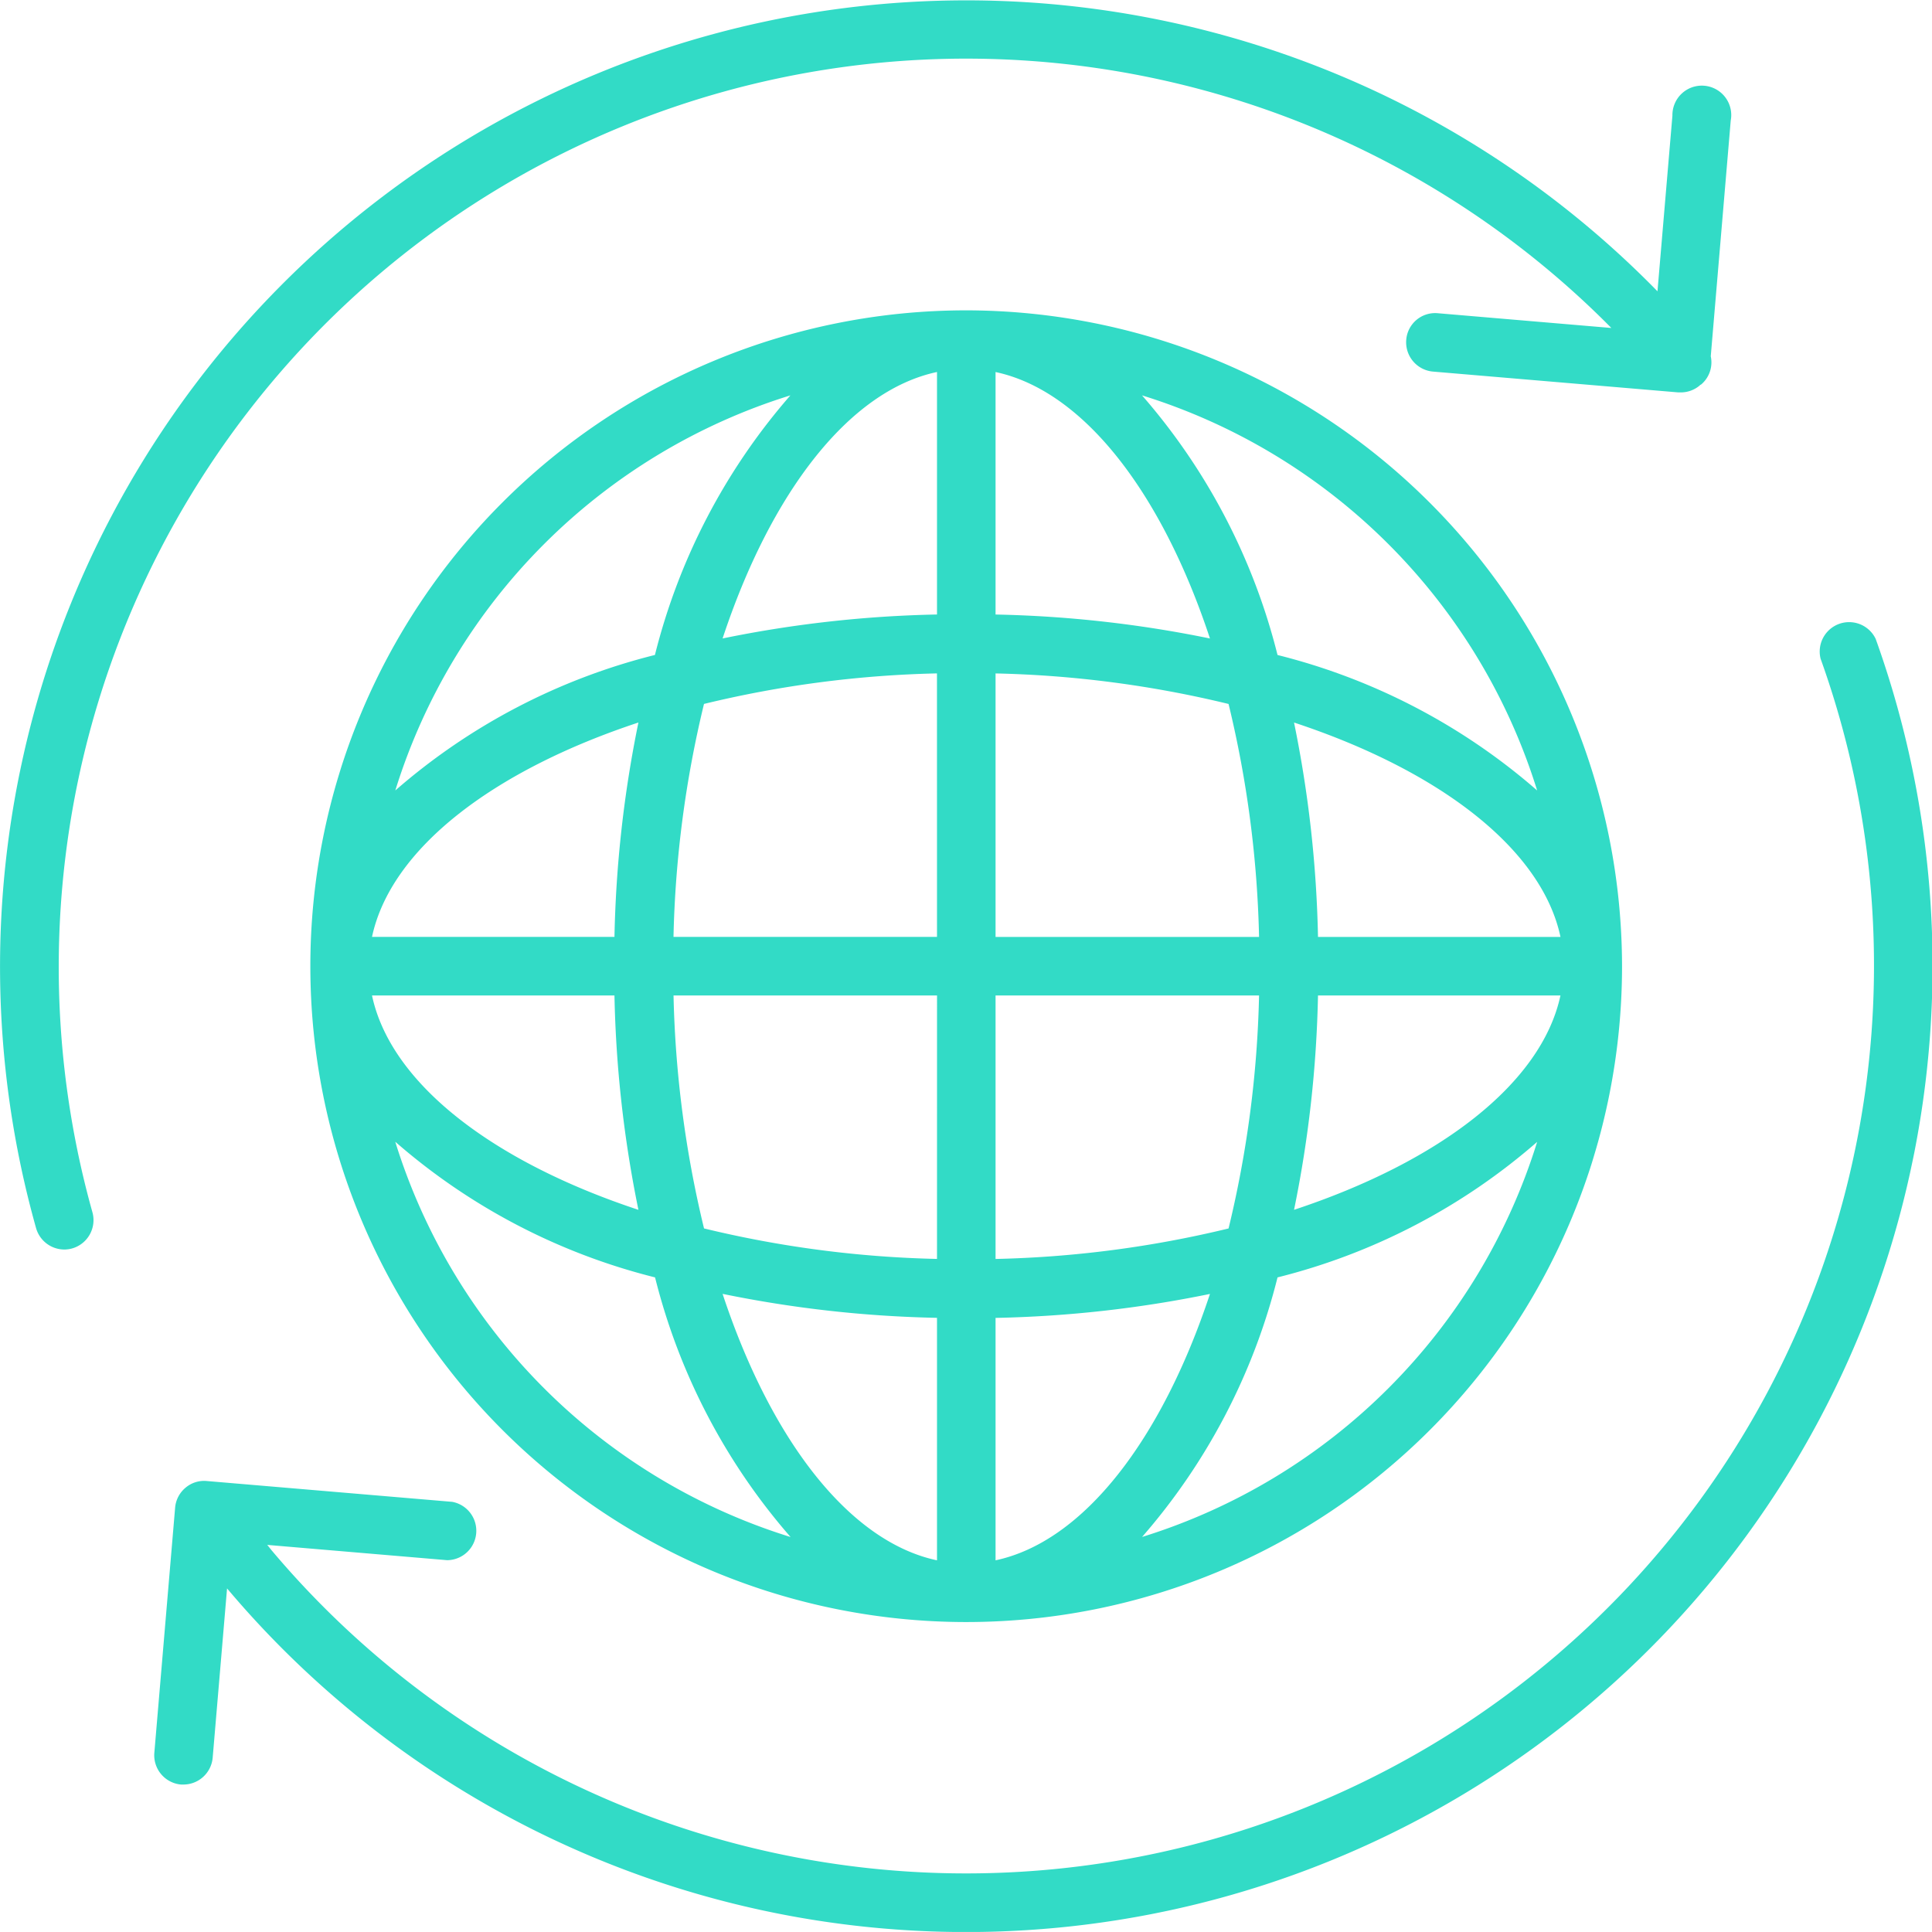
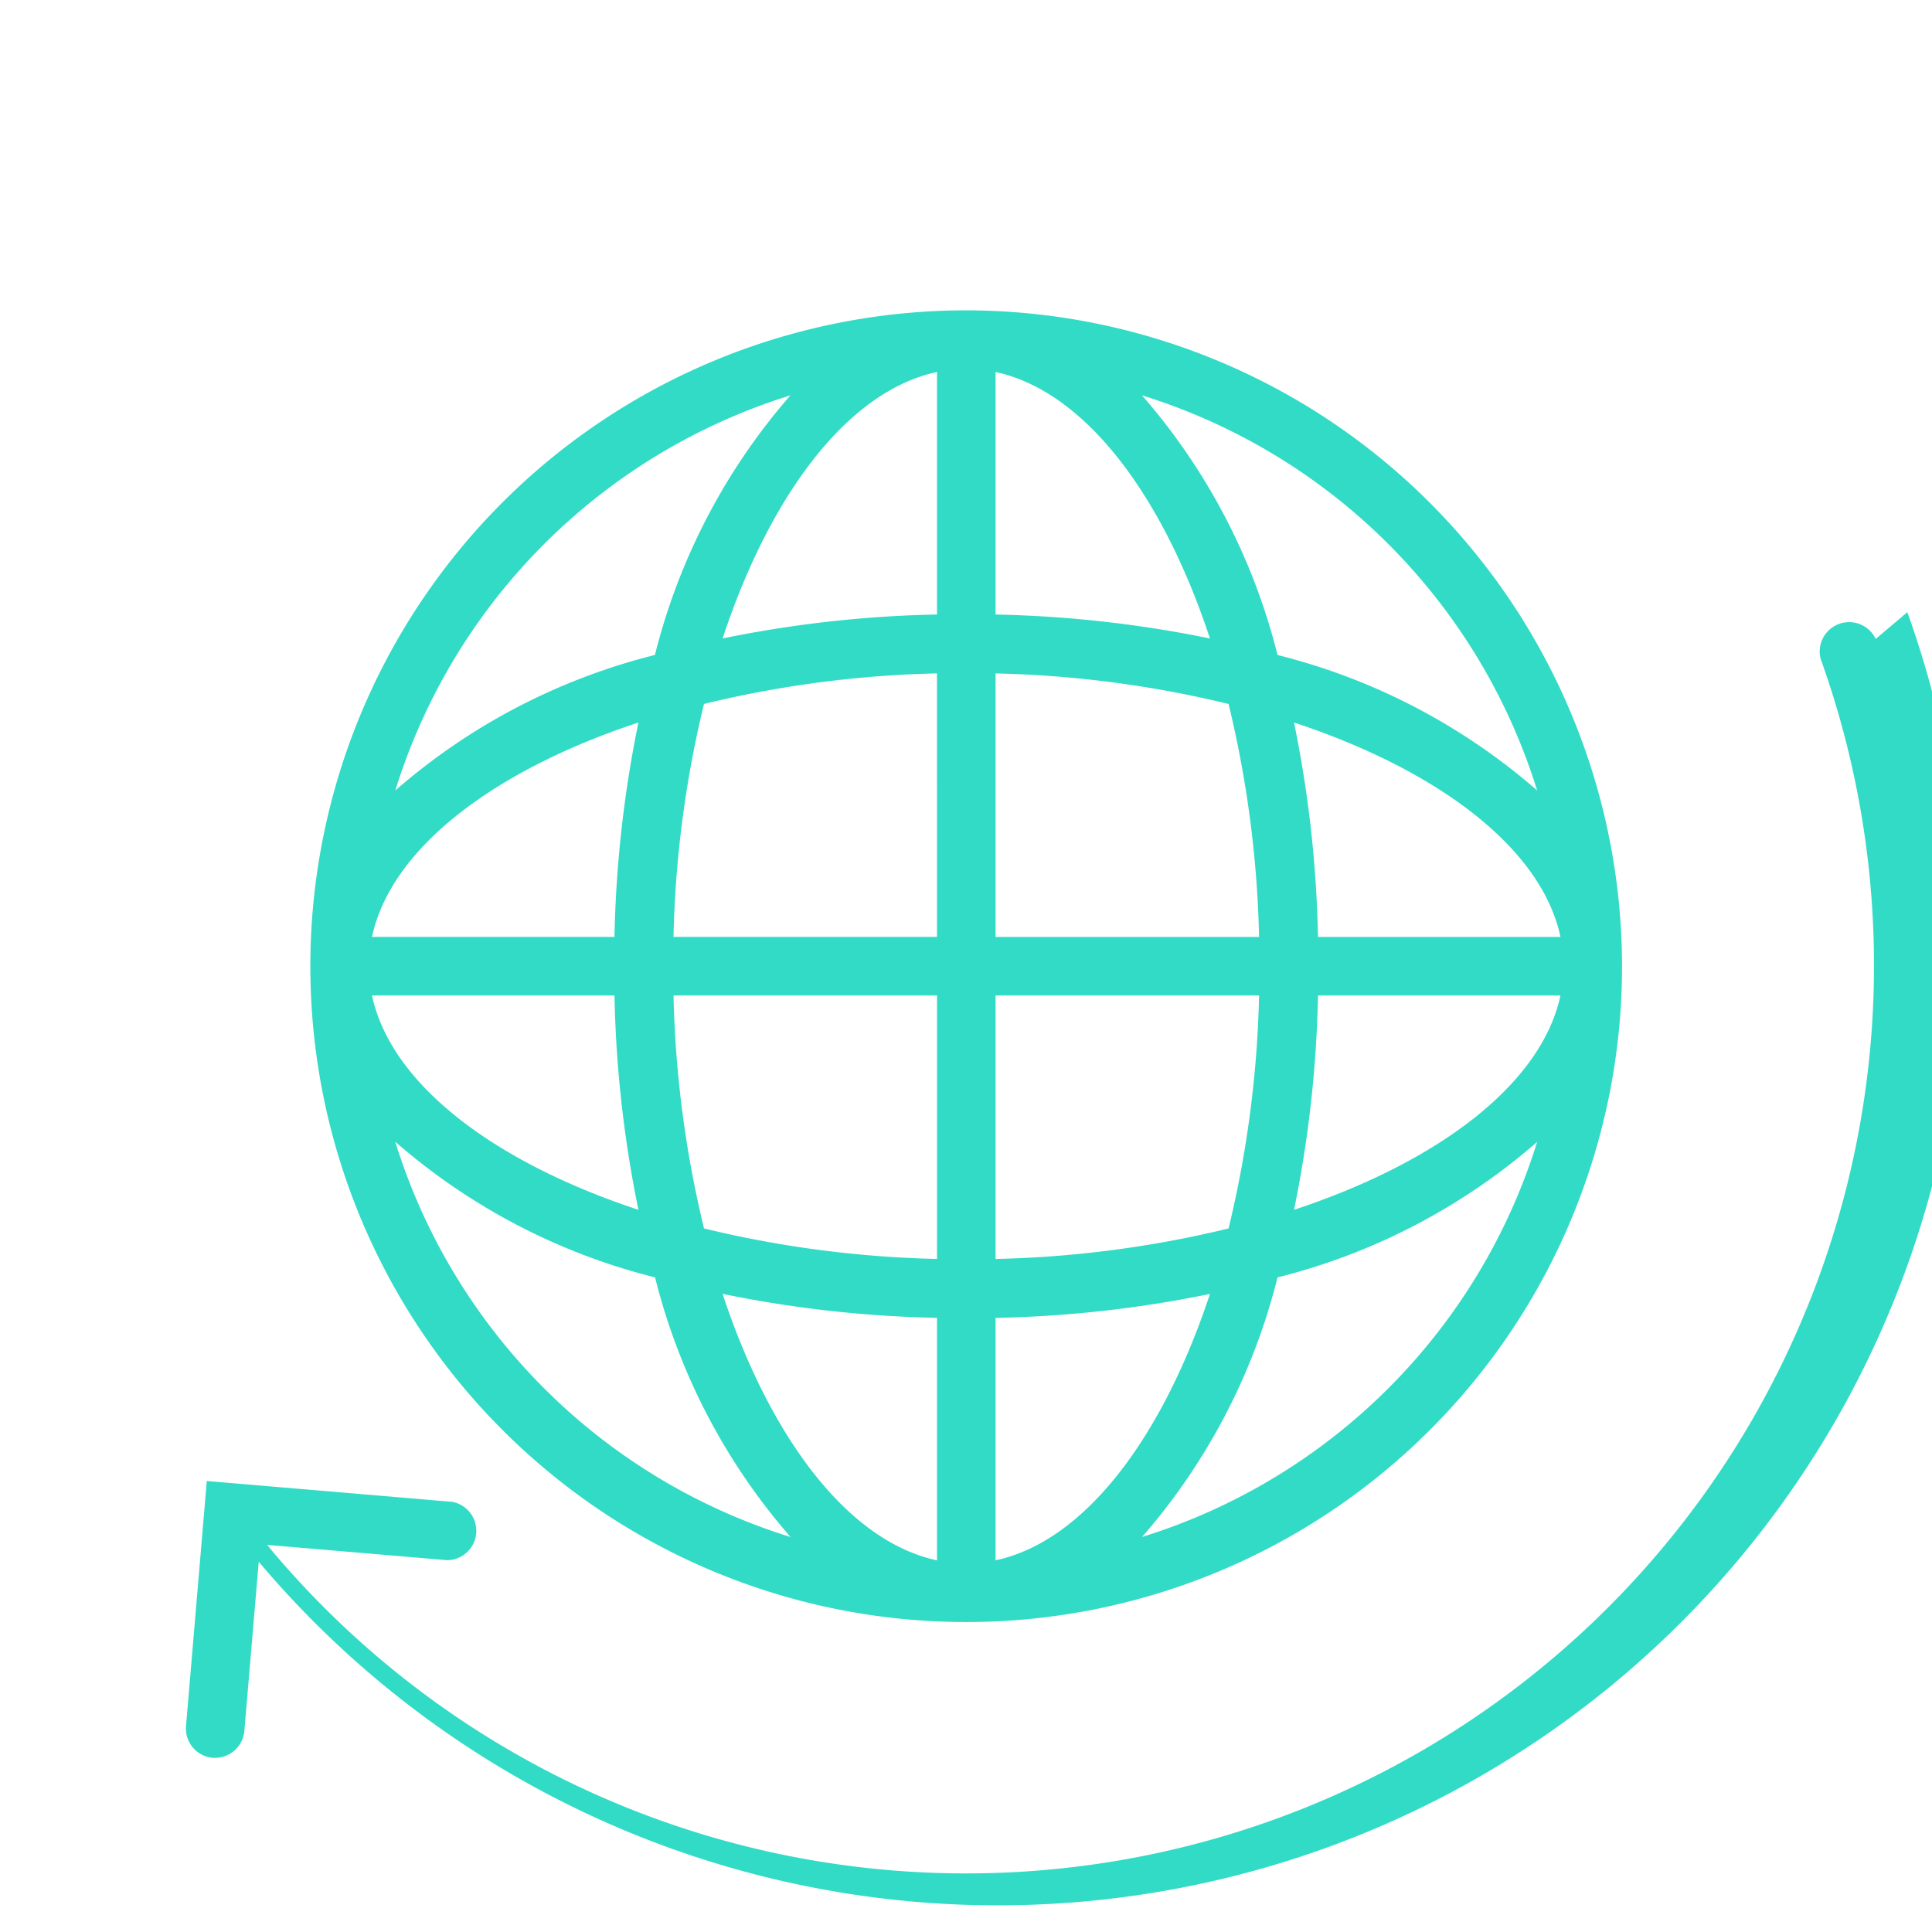
<svg xmlns="http://www.w3.org/2000/svg" width="59.102" height="59.1" viewBox="0 0 59.102 59.1">
  <g id="Grupo_7122" data-name="Grupo 7122" transform="translate(-1277.5 2285.854)">
    <g id="Grupo_6660" data-name="Grupo 6660" transform="translate(1277.5 -2285.854)">
-       <path id="Caminho_3261" data-name="Caminho 3261" d="M1474.906,860.892a.9.9,0,0,0-1.686.605,27.774,27.774,0,0,1-47.364,27.3c-.054-.062-.1-.128-.156-.191l5.508.468a.9.9,0,0,0,.152-1.785l-7.508-.637a.877.877,0,0,0-.654.208.892.892,0,0,0-.315.609l-.636,7.5a.9.9,0,0,0,.816.968c.026,0,.052,0,.077,0a.9.9,0,0,0,.892-.82l.44-5.18.018.022a29.566,29.566,0,0,0,50.415-29.069Z" transform="translate(-1417.526 -841.346)" fill="#32dbc6" />
-       <path id="Caminho_3262" data-name="Caminho 3262" d="M1423.626,827.378a27.75,27.75,0,0,1,37.638,1.69l-5.307-.451a.887.887,0,0,0-.968.817.9.9,0,0,0,.816.968l7.508.637c.025,0,.051,0,.076,0a.894.894,0,0,0,.577-.211c.005,0,.007-.011.012-.015s.027-.011.039-.021a.885.885,0,0,0,.288-.858l.611-7.211a.9.9,0,1,0-1.784-.151l-.457,5.374a29.561,29.561,0,0,0-49.6,28.66.9.9,0,0,0,.862.653.882.882,0,0,0,.244-.034.9.9,0,0,0,.619-1.1A27.812,27.812,0,0,1,1423.626,827.378Z" transform="translate(-1411.971 -819.035)" fill="#32dbc6" />
+       <path id="Caminho_3261" data-name="Caminho 3261" d="M1474.906,860.892a.9.9,0,0,0-1.686.605,27.774,27.774,0,0,1-47.364,27.3c-.054-.062-.1-.128-.156-.191l5.508.468a.9.9,0,0,0,.152-1.785l-7.508-.637l-.636,7.5a.9.9,0,0,0,.816.968c.026,0,.052,0,.077,0a.9.9,0,0,0,.892-.82l.44-5.18.018.022a29.566,29.566,0,0,0,50.415-29.069Z" transform="translate(-1417.526 -841.346)" fill="#32dbc6" />
      <path id="Caminho_3263" data-name="Caminho 3263" d="M1452.7,839.706a20.063,20.063,0,1,0,20.064,20.063A20.086,20.086,0,0,0,1452.7,839.706Zm-5.376,2.6a19.132,19.132,0,0,0-4.145,7.942,19.137,19.137,0,0,0-7.942,4.145A18.351,18.351,0,0,1,1447.323,842.307Zm-4.65,10.008a36.129,36.129,0,0,0-.733,6.559h-7.417C1435.1,856.172,1438.231,853.783,1442.673,852.315Zm-.733,8.35a36.129,36.129,0,0,0,.733,6.558c-4.442-1.468-7.577-3.857-8.15-6.558Zm-6.7,4.48a19.137,19.137,0,0,0,7.942,4.145,19.132,19.132,0,0,0,4.145,7.942A18.35,18.35,0,0,1,1435.237,865.145Zm16.567,12.8c-2.7-.574-5.091-3.708-6.559-8.151a36.123,36.123,0,0,0,6.559.733Zm0-9.22a33.267,33.267,0,0,1-7.127-.933,33.27,33.27,0,0,1-.933-7.127h8.061Zm0-9.851h-8.061a33.262,33.262,0,0,1,.933-7.127,33.239,33.239,0,0,1,7.127-.934Zm0-9.863a36.129,36.129,0,0,0-6.559.733c1.468-4.442,3.857-7.577,6.559-8.151Zm1.791-7.417c2.7.574,5.092,3.708,6.559,8.151a36.135,36.135,0,0,0-6.559-.733Zm0,9.22a33.245,33.245,0,0,1,7.128.934,33.27,33.27,0,0,1,.933,7.127h-8.061Zm0,9.852h8.061a33.277,33.277,0,0,1-.933,7.127,33.272,33.272,0,0,1-7.128.933Zm0,17.28v-7.417a36.13,36.13,0,0,0,6.559-.733C1458.687,874.237,1456.3,877.372,1453.595,877.945Zm4.481-.714a19.132,19.132,0,0,0,4.145-7.942,19.138,19.138,0,0,0,7.942-4.145A18.35,18.35,0,0,1,1458.076,877.231Zm4.65-10.008a36.118,36.118,0,0,0,.733-6.558h7.417C1470.3,863.366,1467.168,865.755,1462.726,867.223Zm.733-8.349a36.118,36.118,0,0,0-.733-6.559c4.443,1.468,7.577,3.857,8.151,6.559Zm-1.238-8.625a19.132,19.132,0,0,0-4.145-7.942,18.35,18.35,0,0,1,12.087,12.086A19.137,19.137,0,0,0,1462.221,850.248Z" transform="translate(-1423.144 -830.212)" fill="#32dbc6" />
    </g>
  </g>
</svg>